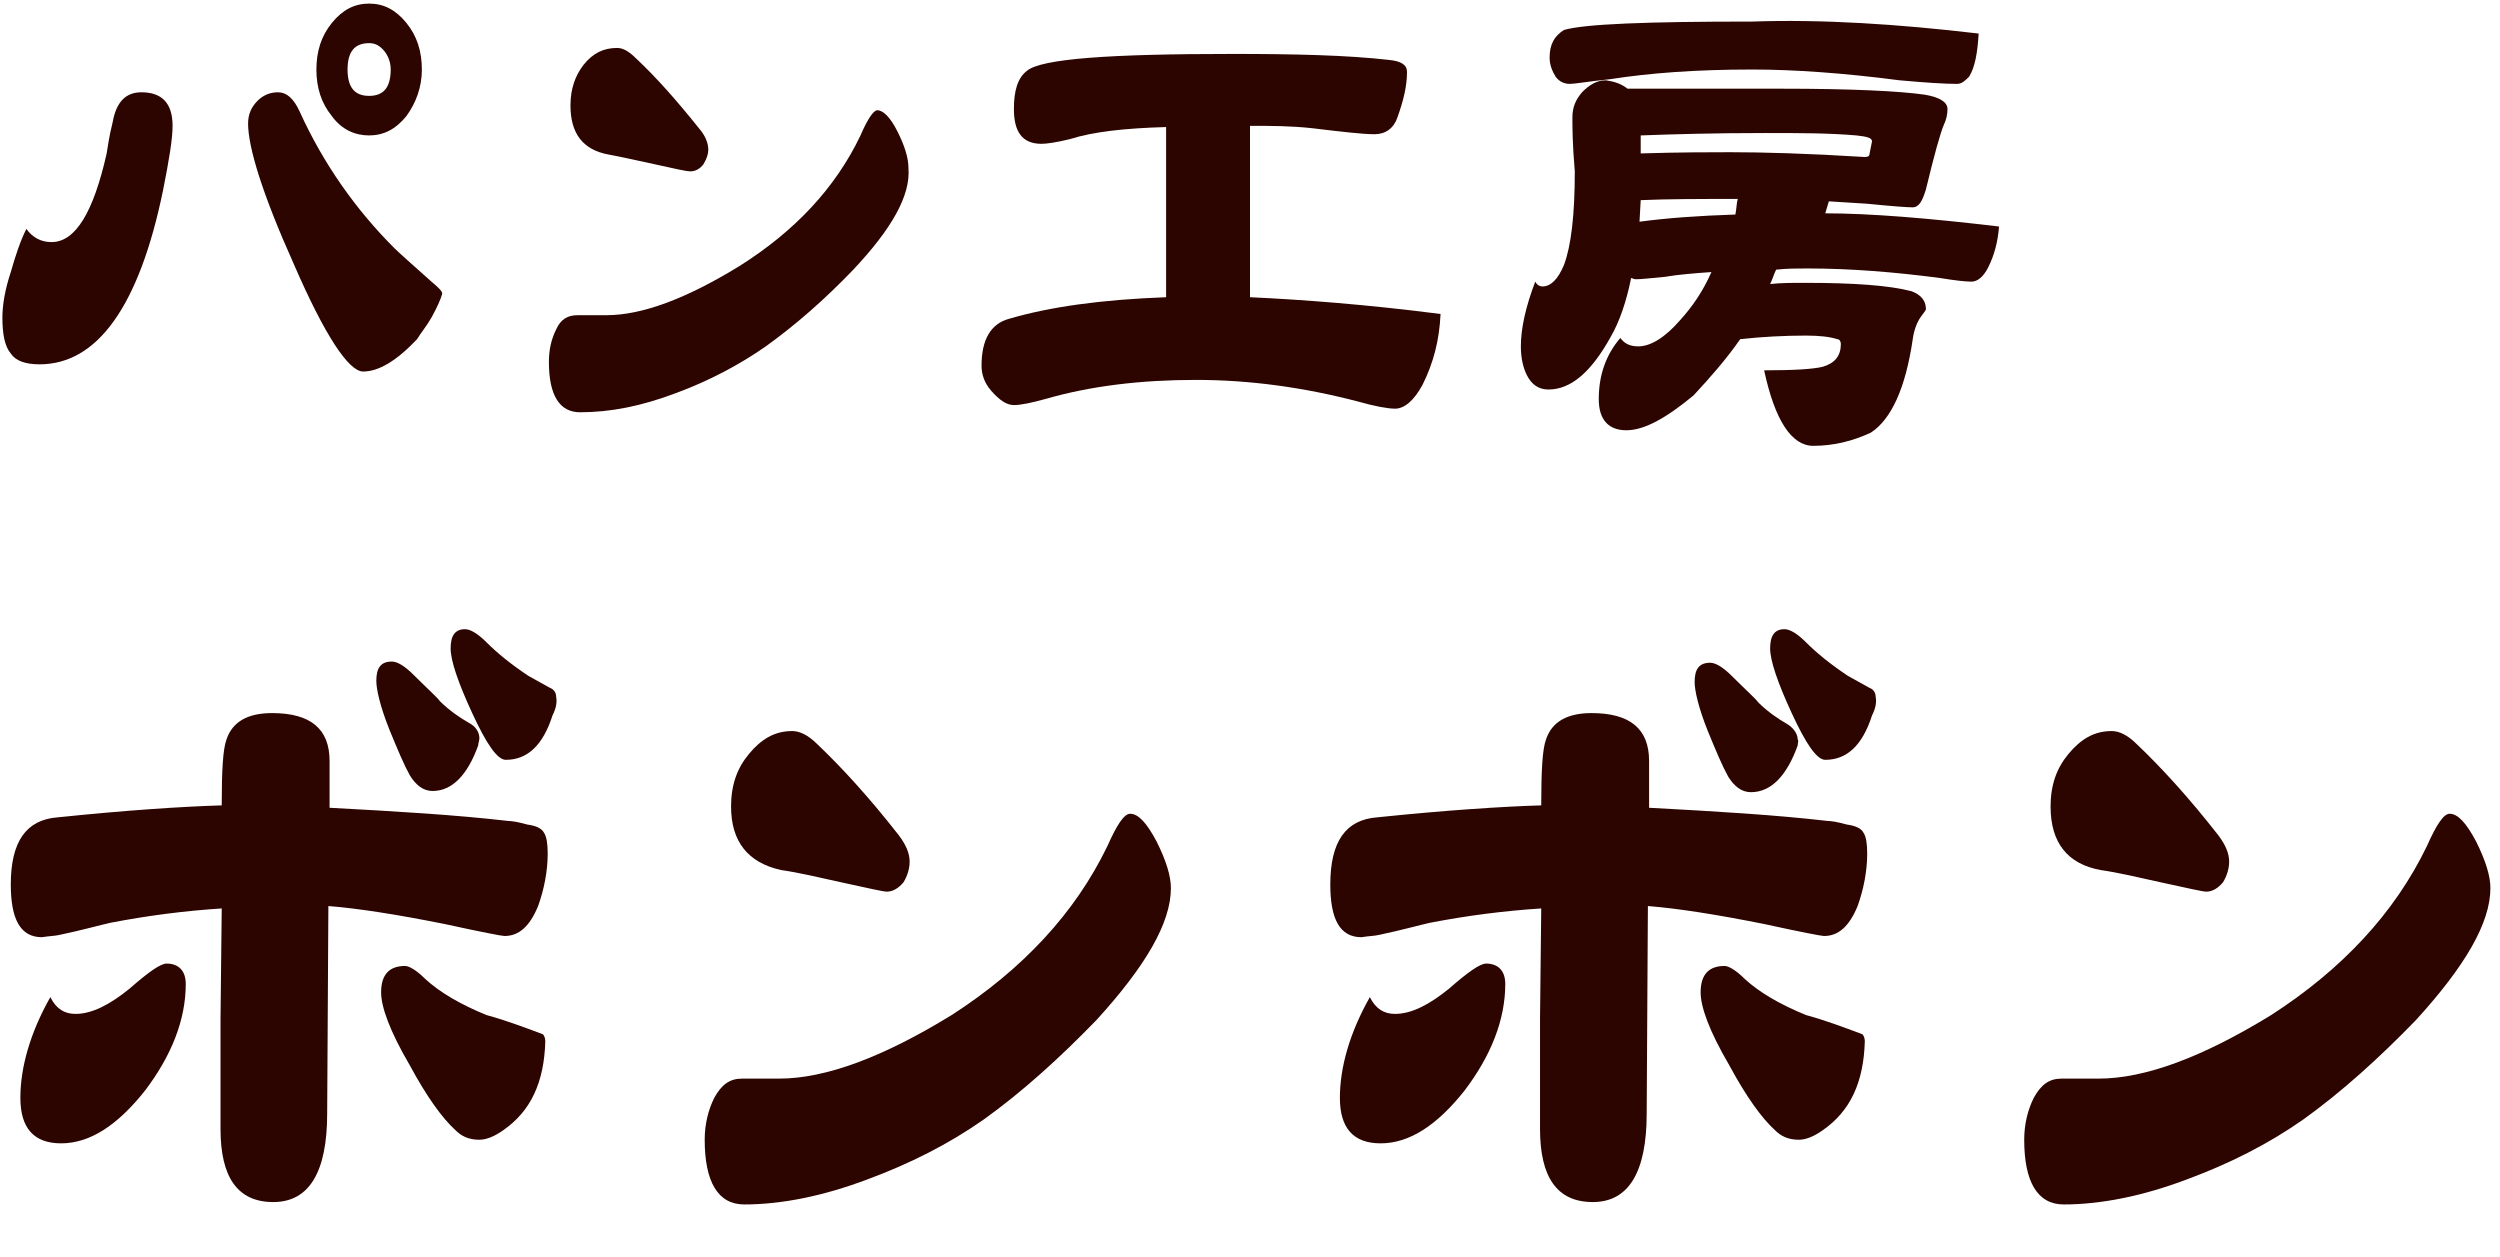
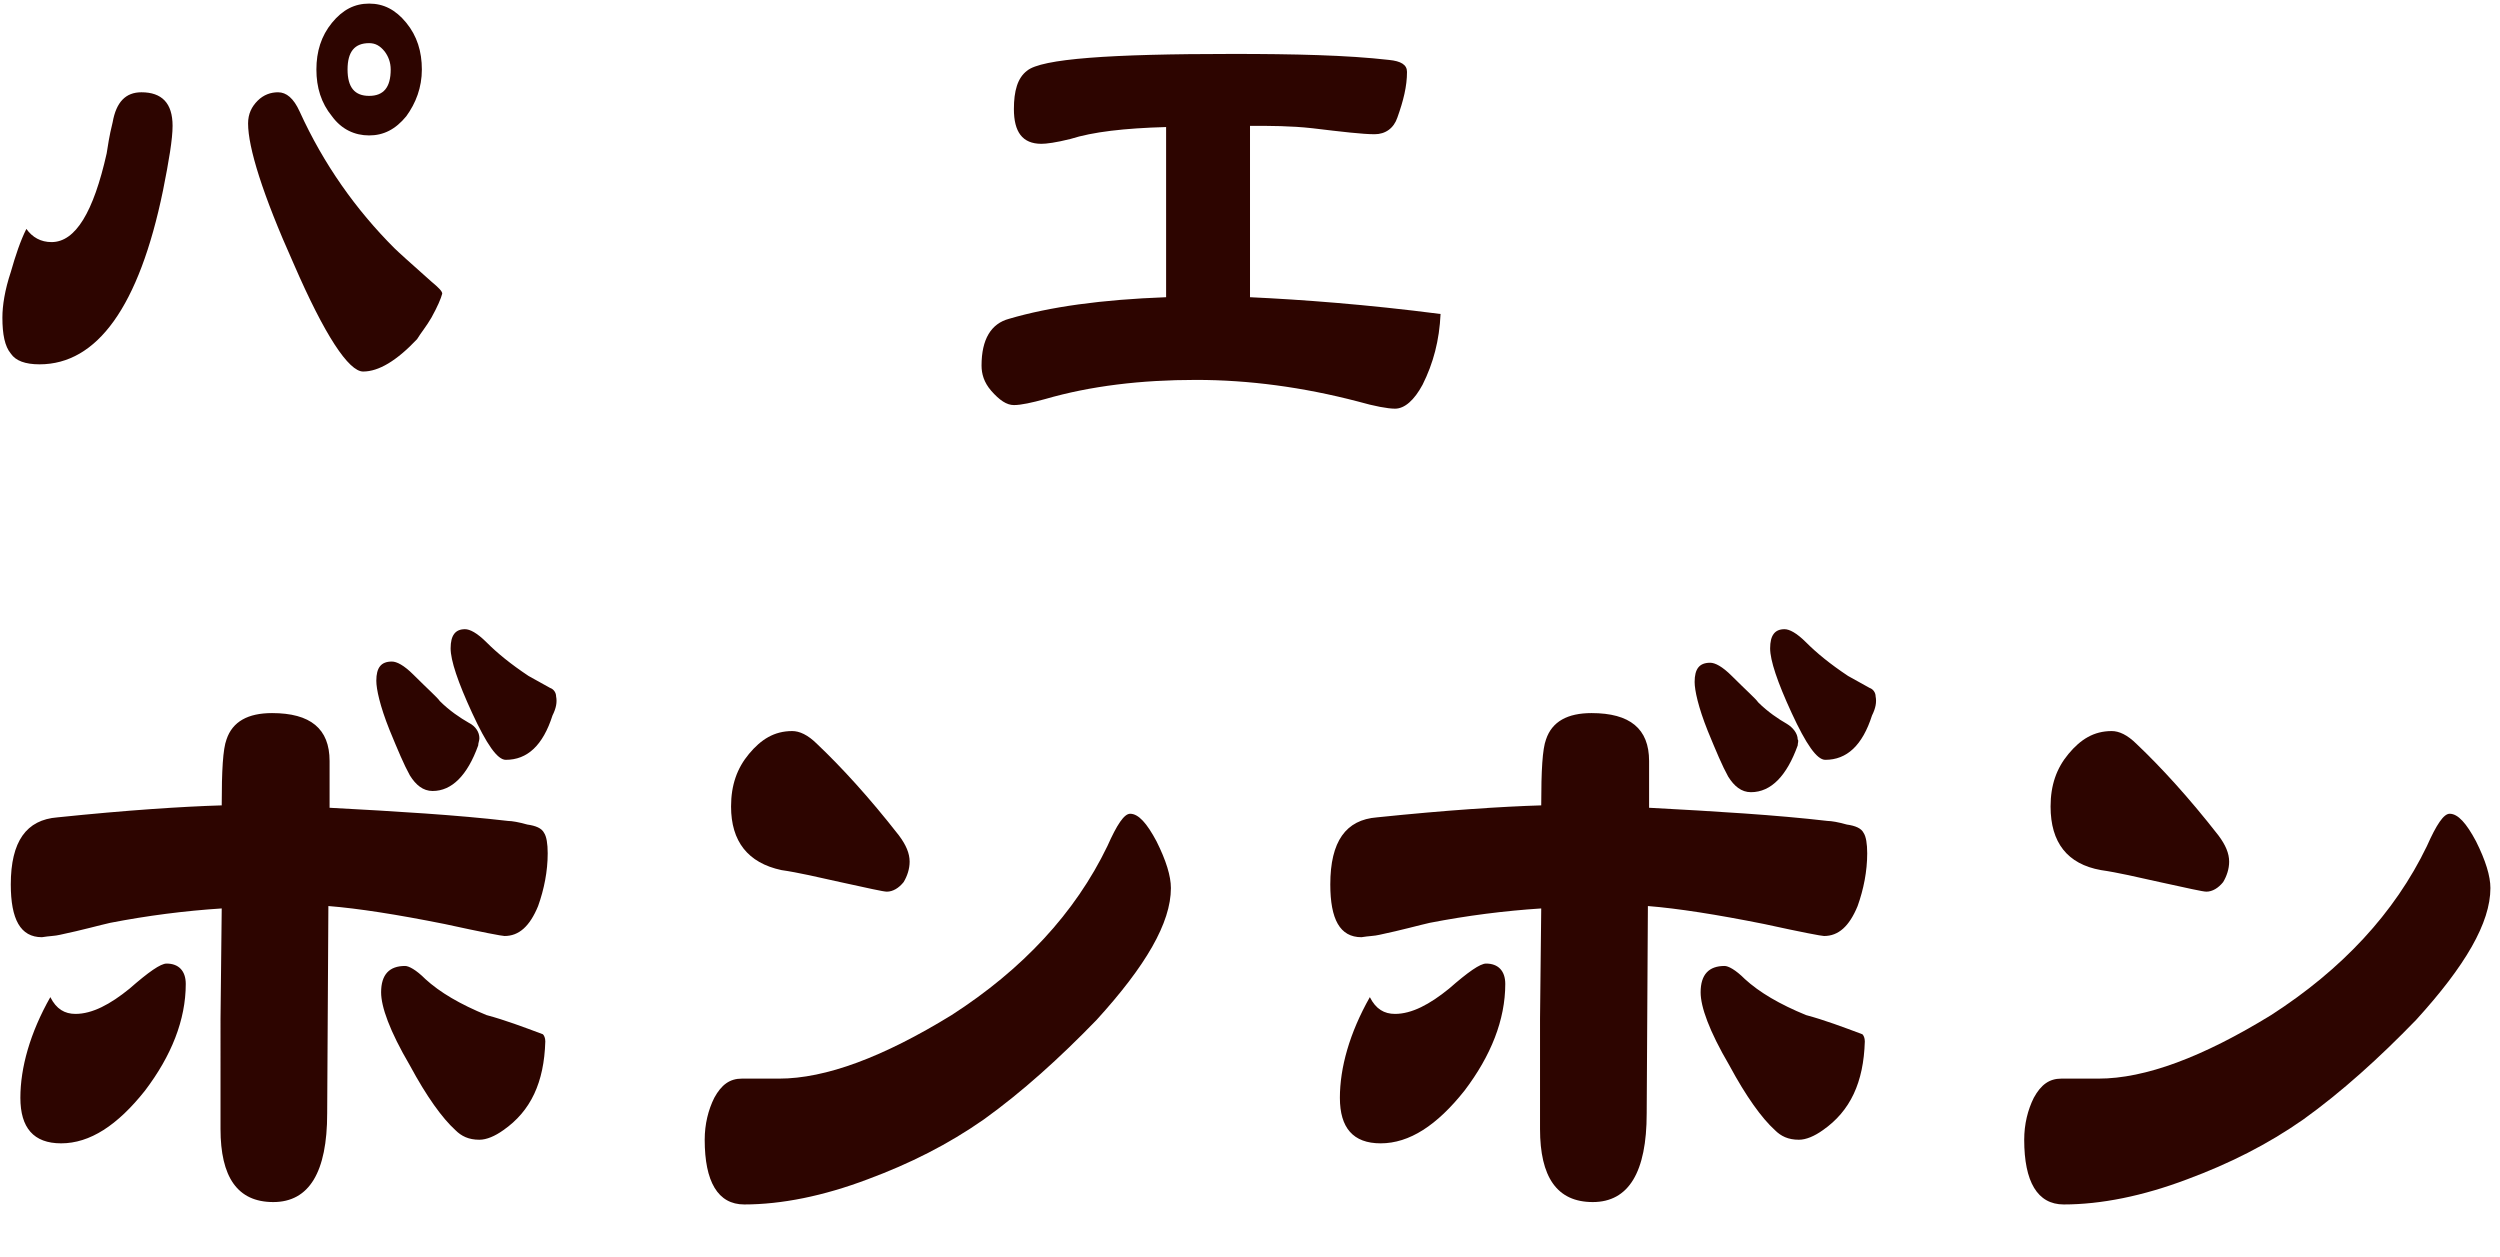
<svg xmlns="http://www.w3.org/2000/svg" version="1.1" id="out" x="0px" y="0px" viewBox="0 0 208.6 104.9" style="enable-background:new 0 0 208.6 104.9;" xml:space="preserve">
  <style type="text/css">
	.st0{fill:#2D0500;}
</style>
  <g>
    <path class="st0" d="M13.6,15.9c-2,9.7-5.5,14.5-10.3,14.5c-1.2,0-2-0.3-2.4-0.9c-0.5-0.6-0.7-1.6-0.7-3c0-1,0.2-2.3,0.7-3.8   c0.4-1.4,0.8-2.6,1.3-3.6c0.5,0.7,1.2,1.1,2.1,1.1c2,0,3.5-2.5,4.6-7.4c0.1-0.6,0.2-1.4,0.5-2.6c0.3-1.7,1.1-2.5,2.4-2.5   c1.7,0,2.6,0.9,2.6,2.8C14.4,11.6,14.1,13.4,13.6,15.9z M36,26.5c-0.4,0.7-0.9,1.3-1.2,1.8c-1.7,1.8-3.2,2.7-4.5,2.7   c-1.2,0-3.2-3-5.8-9c-2.6-5.8-3.8-9.7-3.8-11.7c0-0.8,0.3-1.4,0.8-1.9c0.5-0.5,1.1-0.7,1.7-0.7c0.7,0,1.3,0.5,1.8,1.6   c2,4.4,4.7,8.2,7.9,11.4c0.3,0.3,1.3,1.2,3.1,2.8c0.6,0.5,0.9,0.8,0.9,1C36.8,24.9,36.5,25.6,36,26.5z M33.9,9.7   c-0.9,1.1-1.9,1.6-3.1,1.6s-2.3-0.5-3.1-1.6c-0.9-1.1-1.3-2.4-1.3-3.9s0.4-2.8,1.3-3.9c0.9-1.1,1.9-1.6,3.1-1.6s2.2,0.5,3.1,1.6   c0.9,1.1,1.3,2.4,1.3,3.9S34.7,8.6,33.9,9.7z M32.1,4.3c-0.4-0.5-0.8-0.7-1.3-0.7c-1.2,0-1.8,0.7-1.8,2.2s0.6,2.2,1.8,2.2   s1.8-0.7,1.8-2.2C32.6,5.2,32.4,4.7,32.1,4.3z" />
-     <path class="st0" d="M71.2,22.5c-2.4,2.5-4.8,4.6-7.3,6.4c-2.3,1.6-4.8,2.9-7.5,3.9c-2.9,1.1-5.5,1.6-8,1.6c-1.7,0-2.6-1.4-2.6-4.2   c0-1,0.2-1.9,0.6-2.7c0.4-0.9,1-1.2,1.8-1.2h2.4c3,0,6.7-1.4,11.1-4.1c4.6-2.9,8-6.5,10.1-10.9c0.6-1.4,1.1-2.1,1.4-2.1   c0.5,0,1.1,0.6,1.7,1.8c0.6,1.2,0.9,2.2,0.9,3C76,16.3,74.4,19.1,71.2,22.5z M58.7,13.7c-0.3,0.4-0.7,0.6-1.1,0.6   c-0.3,0-1.2-0.2-3-0.6c-1.4-0.3-2.7-0.6-3.8-0.8c-2.2-0.4-3.2-1.8-3.2-4.1c0-1.4,0.4-2.5,1.1-3.4c0.8-1,1.7-1.4,2.8-1.4   c0.5,0,1,0.3,1.6,0.9c1.6,1.5,3.3,3.4,5.3,5.9c0.5,0.6,0.7,1.2,0.7,1.7C59.1,12.8,59,13.2,58.7,13.7z" />
    <path class="st0" d="M115.9,5c1,0.1,1.5,0.4,1.5,1c0,1.2-0.3,2.4-0.8,3.8c-0.3,0.9-1,1.4-1.9,1.4c-1,0-2.7-0.2-5.2-0.5   c-1.8-0.2-3.5-0.2-5.2-0.2v14.3c4.3,0.2,9.7,0.6,15.9,1.4c-0.1,2.2-0.6,4.1-1.5,5.9c-0.7,1.3-1.5,2-2.3,2c-0.6,0-1.7-0.2-3.1-0.6   c-4.6-1.2-9.1-1.8-13.5-1.8c-4.6,0-8.8,0.5-12.6,1.6c-1.1,0.3-2,0.5-2.6,0.5c-0.6,0-1.2-0.4-1.9-1.2c-0.6-0.7-0.8-1.4-0.8-2.1   c0-2.2,0.8-3.5,2.3-3.9c3.4-1,7.7-1.6,13.1-1.8V10.6c-3.5,0.1-6.1,0.4-8,1c-1.2,0.3-2,0.4-2.4,0.4c-1.6,0-2.3-1-2.3-2.9   c0-1.5,0.3-2.6,1.1-3.2c1.2-1,6.9-1.4,17.1-1.4C108,4.5,112.4,4.6,115.9,5z" />
-     <path class="st0" d="M135.8,7.4h12.8c5.9,0,9.9,0.2,12,0.5c1.2,0.2,1.9,0.6,1.9,1.2c0,0.4-0.1,0.9-0.3,1.3   c-0.3,0.7-0.8,2.5-1.5,5.4c-0.3,1-0.6,1.5-1.1,1.5s-1.8-0.1-3.8-0.3l-3.2-0.2l-0.3,1c3.7,0,8.6,0.4,14.5,1.1   c-0.1,1.3-0.4,2.4-0.9,3.4c-0.4,0.8-0.9,1.2-1.4,1.2c-0.5,0-1.4-0.1-2.6-0.3c-3.8-0.5-7.5-0.8-11.1-0.8c-0.9,0-1.7,0-2.6,0.1   c-0.2,0.4-0.3,0.8-0.5,1.2c0.9-0.1,1.8-0.1,2.9-0.1c4,0,7,0.2,8.9,0.7c0.8,0.3,1.2,0.8,1.2,1.5c0,0.1-0.2,0.3-0.4,0.6   c-0.3,0.4-0.6,1.1-0.7,1.9c-0.6,4.1-1.8,6.7-3.5,7.8c-1.5,0.7-3.1,1.1-4.8,1.1c-1.8,0-3.2-2.1-4.1-6.3c2.5,0,4.1-0.1,4.9-0.3   c1-0.3,1.5-0.9,1.5-1.9c0-0.2-0.1-0.4-0.3-0.4c-0.6-0.2-1.5-0.3-2.6-0.3c-1.8,0-3.7,0.1-5.5,0.3c-1.1,1.6-2.5,3.2-3.9,4.7   c-2.3,1.9-4.1,2.9-5.6,2.9c-1.5,0-2.3-0.9-2.3-2.6c0-2,0.6-3.7,1.8-5.1c0.3,0.4,0.7,0.7,1.5,0.7c1,0,2.2-0.7,3.5-2.2   c1-1.1,1.9-2.4,2.6-4c-1.4,0.1-2.7,0.2-3.9,0.4c-1.1,0.1-1.9,0.2-2.4,0.2c-0.2,0-0.3-0.1-0.4-0.1c-0.4,2-1,3.7-1.7,4.9   c-1.6,2.9-3.3,4.4-5.2,4.4c-0.8,0-1.4-0.4-1.8-1.2c-0.3-0.6-0.5-1.4-0.5-2.4c0-1.5,0.4-3.3,1.2-5.4c0.1,0.2,0.3,0.4,0.6,0.4   c0.7,0,1.3-0.6,1.8-1.8c0.6-1.6,0.9-4.2,0.9-7.8c-0.2-2.3-0.2-3.8-0.2-4.5c0-0.9,0.3-1.5,0.8-2.1c0.6-0.6,1.2-1,2-1   C134.7,6.8,135.3,7,135.8,7.4z M165.1,2.8c-0.1,1.6-0.3,2.8-0.8,3.6C164,6.7,163.7,7,163.3,7c-1,0-2.6-0.1-4.8-0.3   c-4.6-0.6-8.8-0.9-12.3-0.9c-4.7,0-8.6,0.3-11.8,0.8C132.5,6.8,131.4,7,131,7c-0.5,0-0.9-0.2-1.2-0.6c-0.3-0.5-0.5-1-0.5-1.6   c0-1.1,0.4-1.8,1.2-2.3c1.7-0.5,6.9-0.7,15.7-0.7C152,1.6,158.3,2,165.1,2.8z M144.8,17.9c0.1-0.5,0.1-1,0.2-1.3h-0.4   c-2.8,0-5.4,0-7.7,0.1l-0.1,1.8C139,18.2,141.7,18,144.8,17.9z M144.4,12.7c2.6,0,6.4,0.1,11.2,0.4c0.3,0,0.4-0.1,0.4-0.3l0.2-1   c0-0.3-0.4-0.4-1.3-0.5c-2.3-0.2-4.8-0.2-7.6-0.2c-4.3,0-7.7,0.1-10.4,0.2v1.5C140.3,12.7,142.8,12.7,144.4,12.7z" />
    <path class="st0" d="M44.9,75.6c-0.7,1.7-1.6,2.5-2.8,2.5c-0.2,0-1.8-0.3-5-1c-4-0.8-7.2-1.3-9.7-1.5l-0.1,17.3   c0,4.9-1.5,7.4-4.5,7.4c-3,0-4.4-2.1-4.4-6.1V85l0.1-9.2c-3.1,0.2-6.2,0.6-9.3,1.2c-0.9,0.2-2.3,0.6-4.2,1   c-0.4,0.1-0.9,0.1-1.5,0.2c-1.8,0-2.6-1.5-2.6-4.4c0-3.6,1.3-5.4,3.9-5.6c5.8-0.6,10.4-0.9,13.7-1c0-2.9,0.1-4.7,0.4-5.5   c0.5-1.5,1.8-2.2,3.8-2.2c3.2,0,4.8,1.3,4.8,4v3.9c5.6,0.3,10.6,0.6,14.9,1.1c0.3,0,0.9,0.1,1.6,0.3c0.7,0.1,1.2,0.3,1.4,0.7   c0.2,0.3,0.3,0.9,0.3,1.7C45.7,72.7,45.4,74.2,44.9,75.6z M12.1,91c-2.3,2.9-4.6,4.4-7,4.4c-2.3,0-3.4-1.3-3.4-3.8   c0-2.5,0.8-5.4,2.5-8.4c0.5,1,1.2,1.4,2.1,1.4c1.4,0,2.9-0.8,4.5-2.1c1.6-1.4,2.6-2.1,3.1-2.1c1,0,1.6,0.6,1.6,1.7   C15.5,85.1,14.3,88.1,12.1,91z M39.9,62.2C39,64.7,37.7,66,36.1,66c-0.8,0-1.4-0.5-1.9-1.3c-0.5-0.9-1-2.1-1.7-3.8   c-0.8-2-1.1-3.4-1.1-4.1c0-1.1,0.4-1.6,1.3-1.6c0.4,0,1,0.3,1.8,1.1c1.2,1.2,2,1.9,2.2,2.2c0.8,0.8,1.7,1.4,2.4,1.8   c0.6,0.3,0.9,0.8,0.9,1.3C40,61.8,39.9,62,39.9,62.2z M42,94.3c-0.7,0.5-1.4,0.8-2,0.8c-0.9,0-1.5-0.3-2-0.8   c-1.1-1-2.4-2.8-3.8-5.4c-1.7-2.9-2.4-4.9-2.4-6.1c0-1.5,0.7-2.2,2-2.2c0.3,0,0.9,0.3,1.7,1.1c1.2,1.1,2.9,2.1,5.1,3   c1.5,0.4,3.1,1,4.7,1.6c0.1,0.1,0.2,0.3,0.2,0.6C45.4,90.3,44.3,92.7,42,94.3z M46.1,59.7c-0.8,2.5-2.1,3.7-3.9,3.7   c-0.7,0-1.6-1.3-2.8-3.9c-1.2-2.6-1.8-4.4-1.8-5.4c0-1.1,0.4-1.6,1.2-1.6c0.4,0,1,0.3,1.8,1.1c0.9,0.9,2,1.8,3.5,2.8l1.8,1   c0.3,0.1,0.5,0.4,0.5,0.7C46.5,58.6,46.4,59.1,46.1,59.7z" />
    <path class="st0" d="M91.5,85.1c-3.1,3.2-6.2,6-9.4,8.3c-3,2.1-6.2,3.7-9.7,5c-3.7,1.4-7.2,2.1-10.3,2.1c-2.2,0-3.3-1.9-3.3-5.4   c0-1.3,0.3-2.5,0.8-3.5c0.6-1.1,1.3-1.6,2.3-1.6H65c3.9,0,8.7-1.8,14.4-5.3c5.9-3.8,10.3-8.5,13-14.1c0.8-1.8,1.4-2.7,1.9-2.7   c0.7,0,1.4,0.8,2.2,2.3c0.8,1.6,1.2,2.9,1.2,3.9C97.7,77,95.6,80.6,91.5,85.1z M75.4,73.6c-0.4,0.5-0.9,0.8-1.4,0.8   c-0.3,0-1.6-0.3-3.9-0.8c-1.8-0.4-3.5-0.8-4.9-1C62.4,72,61,70.2,61,67.3c0-1.8,0.5-3.2,1.5-4.4c1-1.2,2.1-1.9,3.6-1.9   c0.6,0,1.3,0.3,2.1,1.1c2,1.9,4.3,4.4,6.8,7.6c0.6,0.8,0.9,1.5,0.9,2.2C75.9,72.5,75.7,73.1,75.4,73.6z" />
    <path class="st0" d="M155,75.6c-0.7,1.7-1.6,2.5-2.8,2.5c-0.2,0-1.8-0.3-5-1c-4-0.8-7.2-1.3-9.7-1.5l-0.1,17.3   c0,4.9-1.5,7.4-4.5,7.4c-3,0-4.4-2.1-4.4-6.1V85l0.1-9.2c-3.1,0.2-6.2,0.6-9.3,1.2c-0.9,0.2-2.3,0.6-4.2,1   c-0.4,0.1-0.9,0.1-1.5,0.2c-1.8,0-2.6-1.5-2.6-4.4c0-3.6,1.3-5.4,3.9-5.6c5.8-0.6,10.4-0.9,13.7-1c0-2.9,0.1-4.7,0.4-5.5   c0.5-1.5,1.8-2.2,3.8-2.2c3.2,0,4.8,1.3,4.8,4v3.9c5.6,0.3,10.6,0.6,14.9,1.1c0.3,0,0.9,0.1,1.6,0.3c0.7,0.1,1.2,0.3,1.4,0.7   c0.2,0.3,0.3,0.9,0.3,1.7C155.8,72.7,155.5,74.2,155,75.6z M122.2,91c-2.3,2.9-4.6,4.4-7,4.4c-2.3,0-3.4-1.3-3.4-3.8   c0-2.5,0.8-5.4,2.5-8.4c0.5,1,1.2,1.4,2.1,1.4c1.4,0,2.9-0.8,4.5-2.1c1.6-1.4,2.6-2.1,3.1-2.1c1,0,1.6,0.6,1.6,1.7   C125.6,85.1,124.4,88.1,122.2,91z M150,62.2c-0.9,2.5-2.2,3.9-3.9,3.9c-0.8,0-1.4-0.5-1.9-1.3c-0.5-0.9-1-2.1-1.7-3.8   c-0.8-2-1.1-3.4-1.1-4.1c0-1.1,0.4-1.6,1.3-1.6c0.4,0,1,0.3,1.8,1.1c1.2,1.2,2,1.9,2.2,2.2c0.8,0.8,1.7,1.4,2.4,1.8   c0.5,0.3,0.9,0.8,0.9,1.3C150.1,61.8,150,62,150,62.2z M152.1,94.3c-0.7,0.5-1.4,0.8-2,0.8c-0.9,0-1.5-0.3-2-0.8   c-1.1-1-2.4-2.8-3.8-5.4c-1.7-2.9-2.4-4.9-2.4-6.1c0-1.5,0.7-2.2,2-2.2c0.3,0,0.9,0.3,1.7,1.1c1.2,1.1,2.9,2.1,5.1,3   c1.5,0.4,3.1,1,4.7,1.6c0.1,0.1,0.2,0.3,0.2,0.6C155.5,90.3,154.4,92.7,152.1,94.3z M156.2,59.7c-0.8,2.5-2.1,3.7-3.9,3.7   c-0.7,0-1.6-1.3-2.8-3.9c-1.2-2.6-1.8-4.4-1.8-5.4c0-1.1,0.4-1.6,1.2-1.6c0.4,0,1,0.3,1.8,1.1c0.9,0.9,2,1.8,3.5,2.8l1.8,1   c0.3,0.1,0.5,0.4,0.5,0.7C156.6,58.6,156.5,59.1,156.2,59.7z" />
    <path class="st0" d="M201.6,85.1c-3.1,3.2-6.2,6-9.4,8.3c-3,2.1-6.2,3.7-9.7,5c-3.7,1.4-7.2,2.1-10.3,2.1c-2.2,0-3.3-1.9-3.3-5.4   c0-1.3,0.3-2.5,0.8-3.5c0.6-1.1,1.3-1.6,2.3-1.6h3.1c3.9,0,8.7-1.8,14.4-5.3c5.9-3.8,10.3-8.5,13-14.1c0.8-1.8,1.4-2.7,1.9-2.7   c0.7,0,1.4,0.8,2.2,2.3c0.8,1.6,1.2,2.9,1.2,3.9C207.8,77,205.7,80.6,201.6,85.1z M185.5,73.6c-0.4,0.5-0.9,0.8-1.4,0.8   c-0.3,0-1.6-0.3-3.9-0.8c-1.8-0.4-3.5-0.8-4.9-1c-2.8-0.5-4.2-2.3-4.2-5.3c0-1.8,0.5-3.2,1.5-4.4c1-1.2,2.1-1.9,3.6-1.9   c0.6,0,1.3,0.3,2.1,1.1c2,1.9,4.3,4.4,6.8,7.6c0.6,0.8,0.9,1.5,0.9,2.2C186,72.5,185.8,73.1,185.5,73.6z" />
  </g>
</svg>